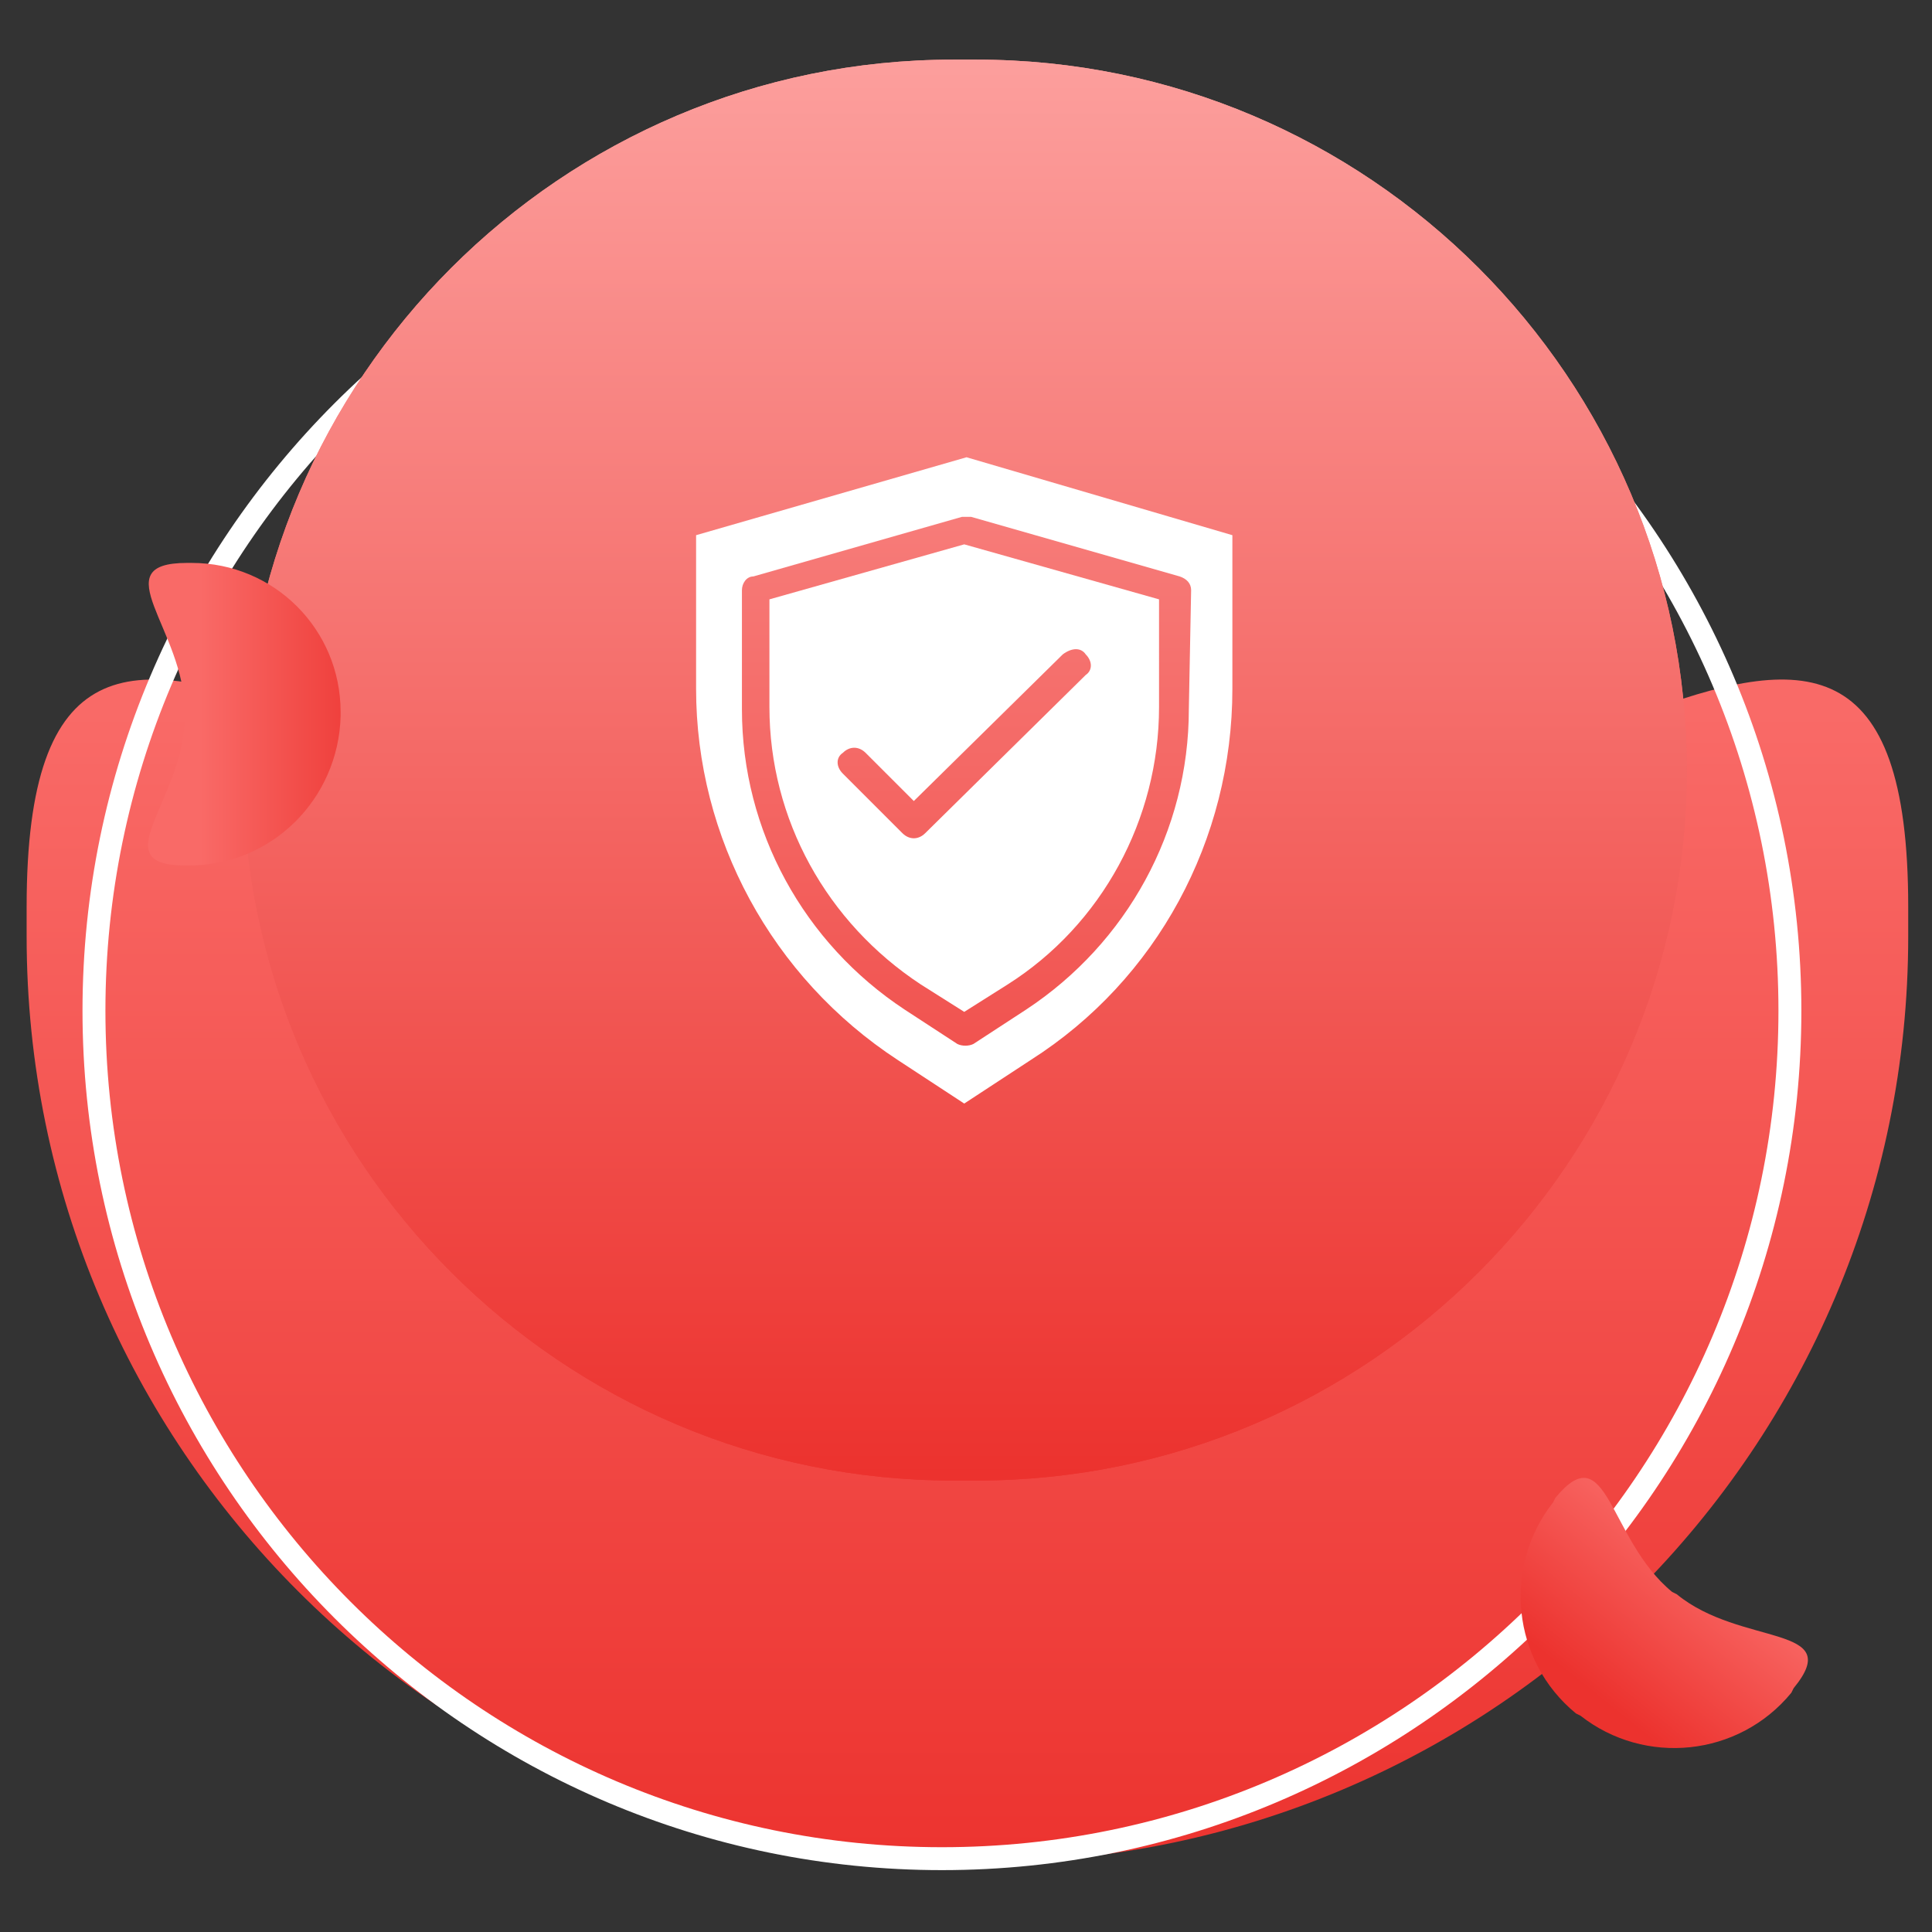
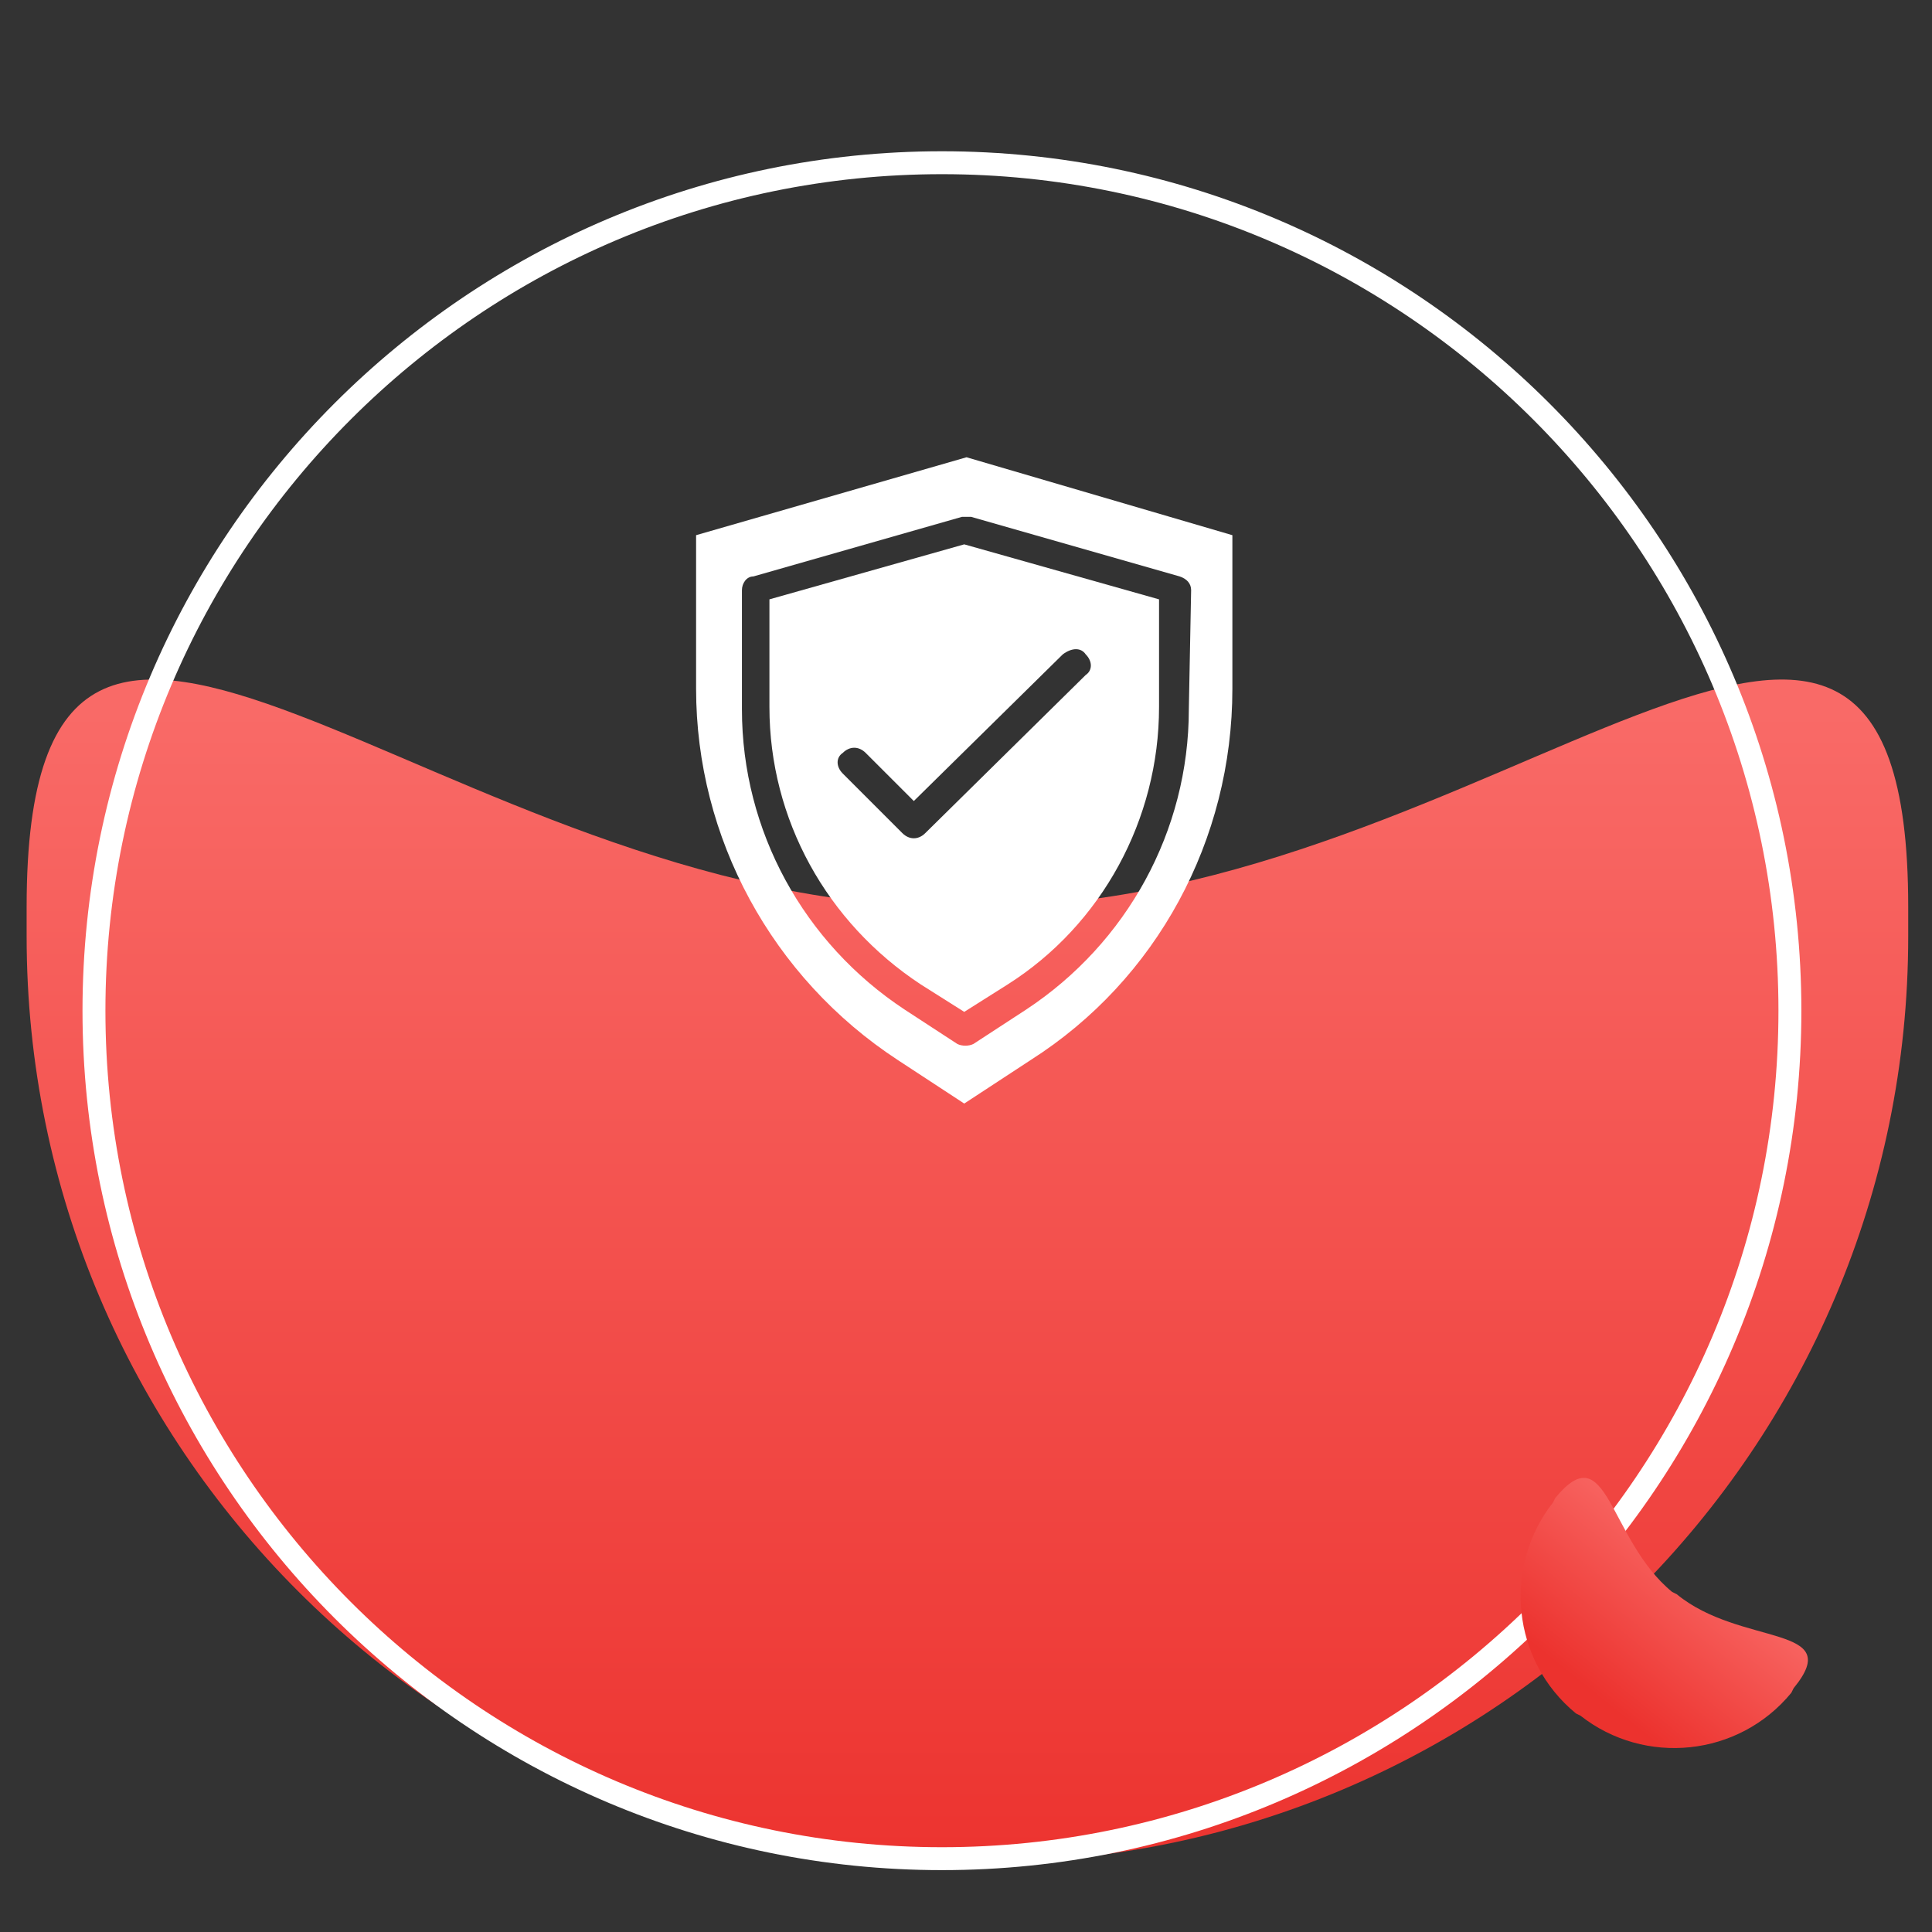
<svg xmlns="http://www.w3.org/2000/svg" version="1.1" id="Layer_1" x="0px" y="0px" viewBox="0 0 84.3 84.3" style="enable-background:new 0 0 84.3 84.3;" xml:space="preserve">
  <rect x="0" y="0" width="84.3" height="84.3" fill="#333333" stroke="none" />
  <g id="Group_3671" transform="translate(-1274.038 -6439.138)">
    <linearGradient id="Path_6220_1_" gradientUnits="userSpaceOnUse" x1="1270.906" y1="6525.39" x2="1270.906" y2="6524.39" gradientTransform="matrix(82 0 0 -51.542 -102898.141 342801.125)">
      <stop offset="0" style="stop-color:#F96A67" />
      <stop offset="1" style="stop-color:#EC322E" />
    </linearGradient>
    <path id="Path_6220" style="fill:url(#Path_6220_1_);" d="M1315.6,6478.7h1.3c22.3,0,40.4-22.3,40.4,0v1.3   c0,22.3-18.1,40.4-40.4,40.4h-1.3c-22.3,0-40.4-18.1-40.4-40.4v-1.3C1275.2,6456.4,1293.3,6478.7,1315.6,6478.7z" />
    <g id="Rectangle_10132" transform="translate(1276.538 6443.138)">
-       <path style="fill:none;" d="M38.6,2.6L38.6,2.6c20.7,0,37.5,16.8,37.5,37.5l0,0c0,20.7-16.8,37.5-37.5,37.5l0,0    c-20.7,0-37.5-16.8-37.5-37.5l0,0C1.1,19.4,17.9,2.6,38.6,2.6z" />
      <path style="fill:none;stroke:#FFFFFF;" d="M38.6,3.1L38.6,3.1c20.4,0,37,16.6,37,37l0,0c0,20.4-16.6,37-37,37l0,0    c-20.4,0-37-16.6-37-37l0,0C1.6,19.7,18.2,3.1,38.6,3.1z" />
    </g>
    <g transform="matrix(1, 0, 0, 1, 1274.04, 6439.14)">
      <linearGradient id="Rectangle_10130-2_1_" gradientUnits="userSpaceOnUse" x1="-2.163" y1="87.413" x2="-2.163" y2="86.413" gradientTransform="matrix(63 0 0 -62 178.397 5422.262)">
        <stop offset="0" style="stop-color:#FC9E9C" />
        <stop offset="1" style="stop-color:#EC322E" />
      </linearGradient>
-       <path id="Rectangle_10130-2" style="fill:url(#Rectangle_10130-2_1_);" d="M41.6,2.6h1c17.1,0,31,13.9,31,31l0,0    c0,17.1-13.9,31-31,31h-1c-17.1,0-31-13.9-31-31l0,0C10.6,16.5,24.5,2.6,41.6,2.6z" />
    </g>
    <g transform="matrix(1, 0, 0, 1, 1274.04, 6439.14)">
      <linearGradient id="Rectangle_10133-2_1_" gradientUnits="userSpaceOnUse" x1="-2.163" y1="87.413" x2="-2.163" y2="86.413" gradientTransform="matrix(63 0 0 -62 178.397 5422.262)">
        <stop offset="0" style="stop-color:#FC9E9C" />
        <stop offset="1" style="stop-color:#EC322E" />
      </linearGradient>
-       <path id="Rectangle_10133-2" style="fill:url(#Rectangle_10133-2_1_);" d="M41.6,2.6h1c17.1,0,31,13.9,31,31l0,0    c0,17.1-13.9,31-31,31h-1c-17.1,0-31-13.9-31-31l0,0C10.6,16.5,24.5,2.6,41.6,2.6z" />
    </g>
    <linearGradient id="Path_6221_1_" gradientUnits="userSpaceOnUse" x1="1299.958" y1="6519.105" x2="1299.958" y2="6518.105" gradientTransform="matrix(10.328 8.364 5.258 -6.493 -46354.168 37962.195)">
      <stop offset="0" style="stop-color:#F96A67" />
      <stop offset="1" style="stop-color:#EC322E" />
    </linearGradient>
    <path id="Path_6221" style="fill:url(#Path_6221_1_);" d="M1347,6508.6l0.2,0.1c2.8,2.3,7.4,1.3,5.1,4.1l-0.1,0.2   c-2.3,2.8-6.4,3.2-9.2,1l-0.2-0.1c-2.8-2.3-3.2-6.4-1-9.2c0,0,0,0,0,0l0.1-0.2C1344.2,6501.7,1344.2,6506.3,1347,6508.6z" />
    <linearGradient id="Path_6222_1_" gradientUnits="userSpaceOnUse" x1="1294.436" y1="6562.879" x2="1294.436" y2="6563.879" gradientTransform="matrix(8.137780e-16 13.29 8.357 -5.116983e-16 -53563.281 -10732.743)">
      <stop offset="0" style="stop-color:#F96A67" />
      <stop offset="1" style="stop-color:#EC322E" />
    </linearGradient>
-     <path id="Path_6222" style="fill:url(#Path_6222_1_);" d="M1282.1,6470.2v0.2c0,3.6-3.6,6.5,0,6.5h0.2c3.6,0,6.5-2.9,6.6-6.5   c0,0,0,0,0,0v-0.2c0-3.6-2.9-6.5-6.5-6.5c0,0,0,0,0,0h-0.2C1278.5,6463.7,1282.1,6466.6,1282.1,6470.2z" />
    <g id="python-wgyc-4" transform="translate(1303.311 6456.49)">
      <g id="Group_411">
        <path id="Path_734" style="fill:#FFFFFF;" d="M4.3,8.8v4.7c0,4.9,2.5,9.4,6.6,12.1l1.9,1.2l1.9-1.2c4.1-2.6,6.6-7.2,6.6-12.1V8.8     l-8.5-2.4L4.3,8.8z M18.1,11.2c0.3,0.3,0.3,0.7,0,0.9c0,0,0,0,0,0l-7,6.9c-0.3,0.3-0.7,0.3-1,0l-2.6-2.6c-0.3-0.3-0.3-0.7,0-0.9     c0,0,0,0,0,0c0.3-0.3,0.7-0.3,1,0l2.1,2.1l6.5-6.4C17.5,10.9,17.9,10.9,18.1,11.2L18.1,11.2z" />
        <path id="Path_735" style="fill:#FFFFFF;" d="M12.9,2.6L1.1,6v6.7c0,6.5,3.3,12.6,8.8,16.2l2.9,1.9l2.9-1.9     c5.5-3.5,8.8-9.6,8.8-16.2V6L12.9,2.6z M22.6,13.6c0,5.3-2.7,10.2-7.1,13.1l-2.3,1.5c-0.2,0.1-0.5,0.1-0.7,0l-2.3-1.5     c-4.4-2.9-7.1-7.8-7.1-13.1V8.4c0-0.3,0.2-0.6,0.5-0.6l9.1-2.6c0.1,0,0.3,0,0.4,0l9.1,2.6c0.3,0.1,0.5,0.3,0.5,0.6L22.6,13.6z" />
      </g>
    </g>
  </g>
</svg>